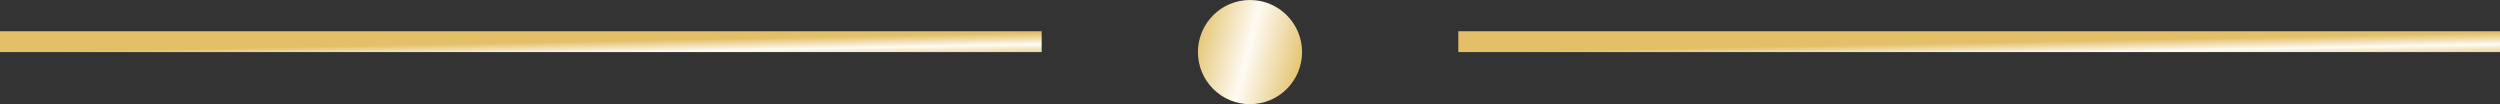
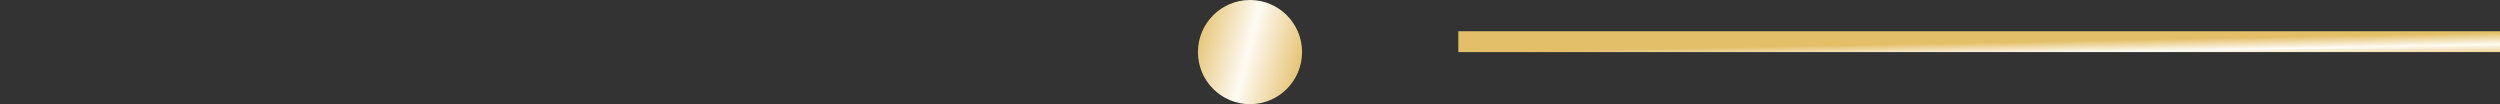
<svg xmlns="http://www.w3.org/2000/svg" width="480" height="20" viewBox="0 0 480 20" fill="none">
  <rect x="0" y="0" width="480" height="20" fill="#333333" stroke="none" />
  <circle cx="240" cy="10" r="10" fill="url(#paint0_linear_4840_178)" />
-   <line y1="8" x2="200" y2="8" stroke="url(#paint1_linear_4840_178)" stroke-width="4" />
  <line x1="280" y1="8" x2="480" y2="8" stroke="url(#paint2_linear_4840_178)" stroke-width="4" />
  <defs>
    <linearGradient id="paint0_linear_4840_178" x1="230" y1="2.5" x2="251.854" y2="8.145" gradientUnits="userSpaceOnUse">
      <stop stop-color="#E3BF68" />
      <stop offset="0.495" stop-color="#FEFBF4" />
      <stop offset="1" stop-color="#E3BF68" />
    </linearGradient>
    <linearGradient id="paint1_linear_4840_178" x1="2.29718e-06" y1="10.125" x2="0.087" y2="14.636" gradientUnits="userSpaceOnUse">
      <stop stop-color="#E3BF68" />
      <stop offset="0.495" stop-color="#FEFBF4" />
      <stop offset="1" stop-color="#E3BF68" />
    </linearGradient>
    <linearGradient id="paint2_linear_4840_178" x1="280" y1="10.125" x2="280.087" y2="14.636" gradientUnits="userSpaceOnUse">
      <stop stop-color="#E3BF68" />
      <stop offset="0.495" stop-color="#FEFBF4" />
      <stop offset="1" stop-color="#E3BF68" />
    </linearGradient>
  </defs>
</svg>